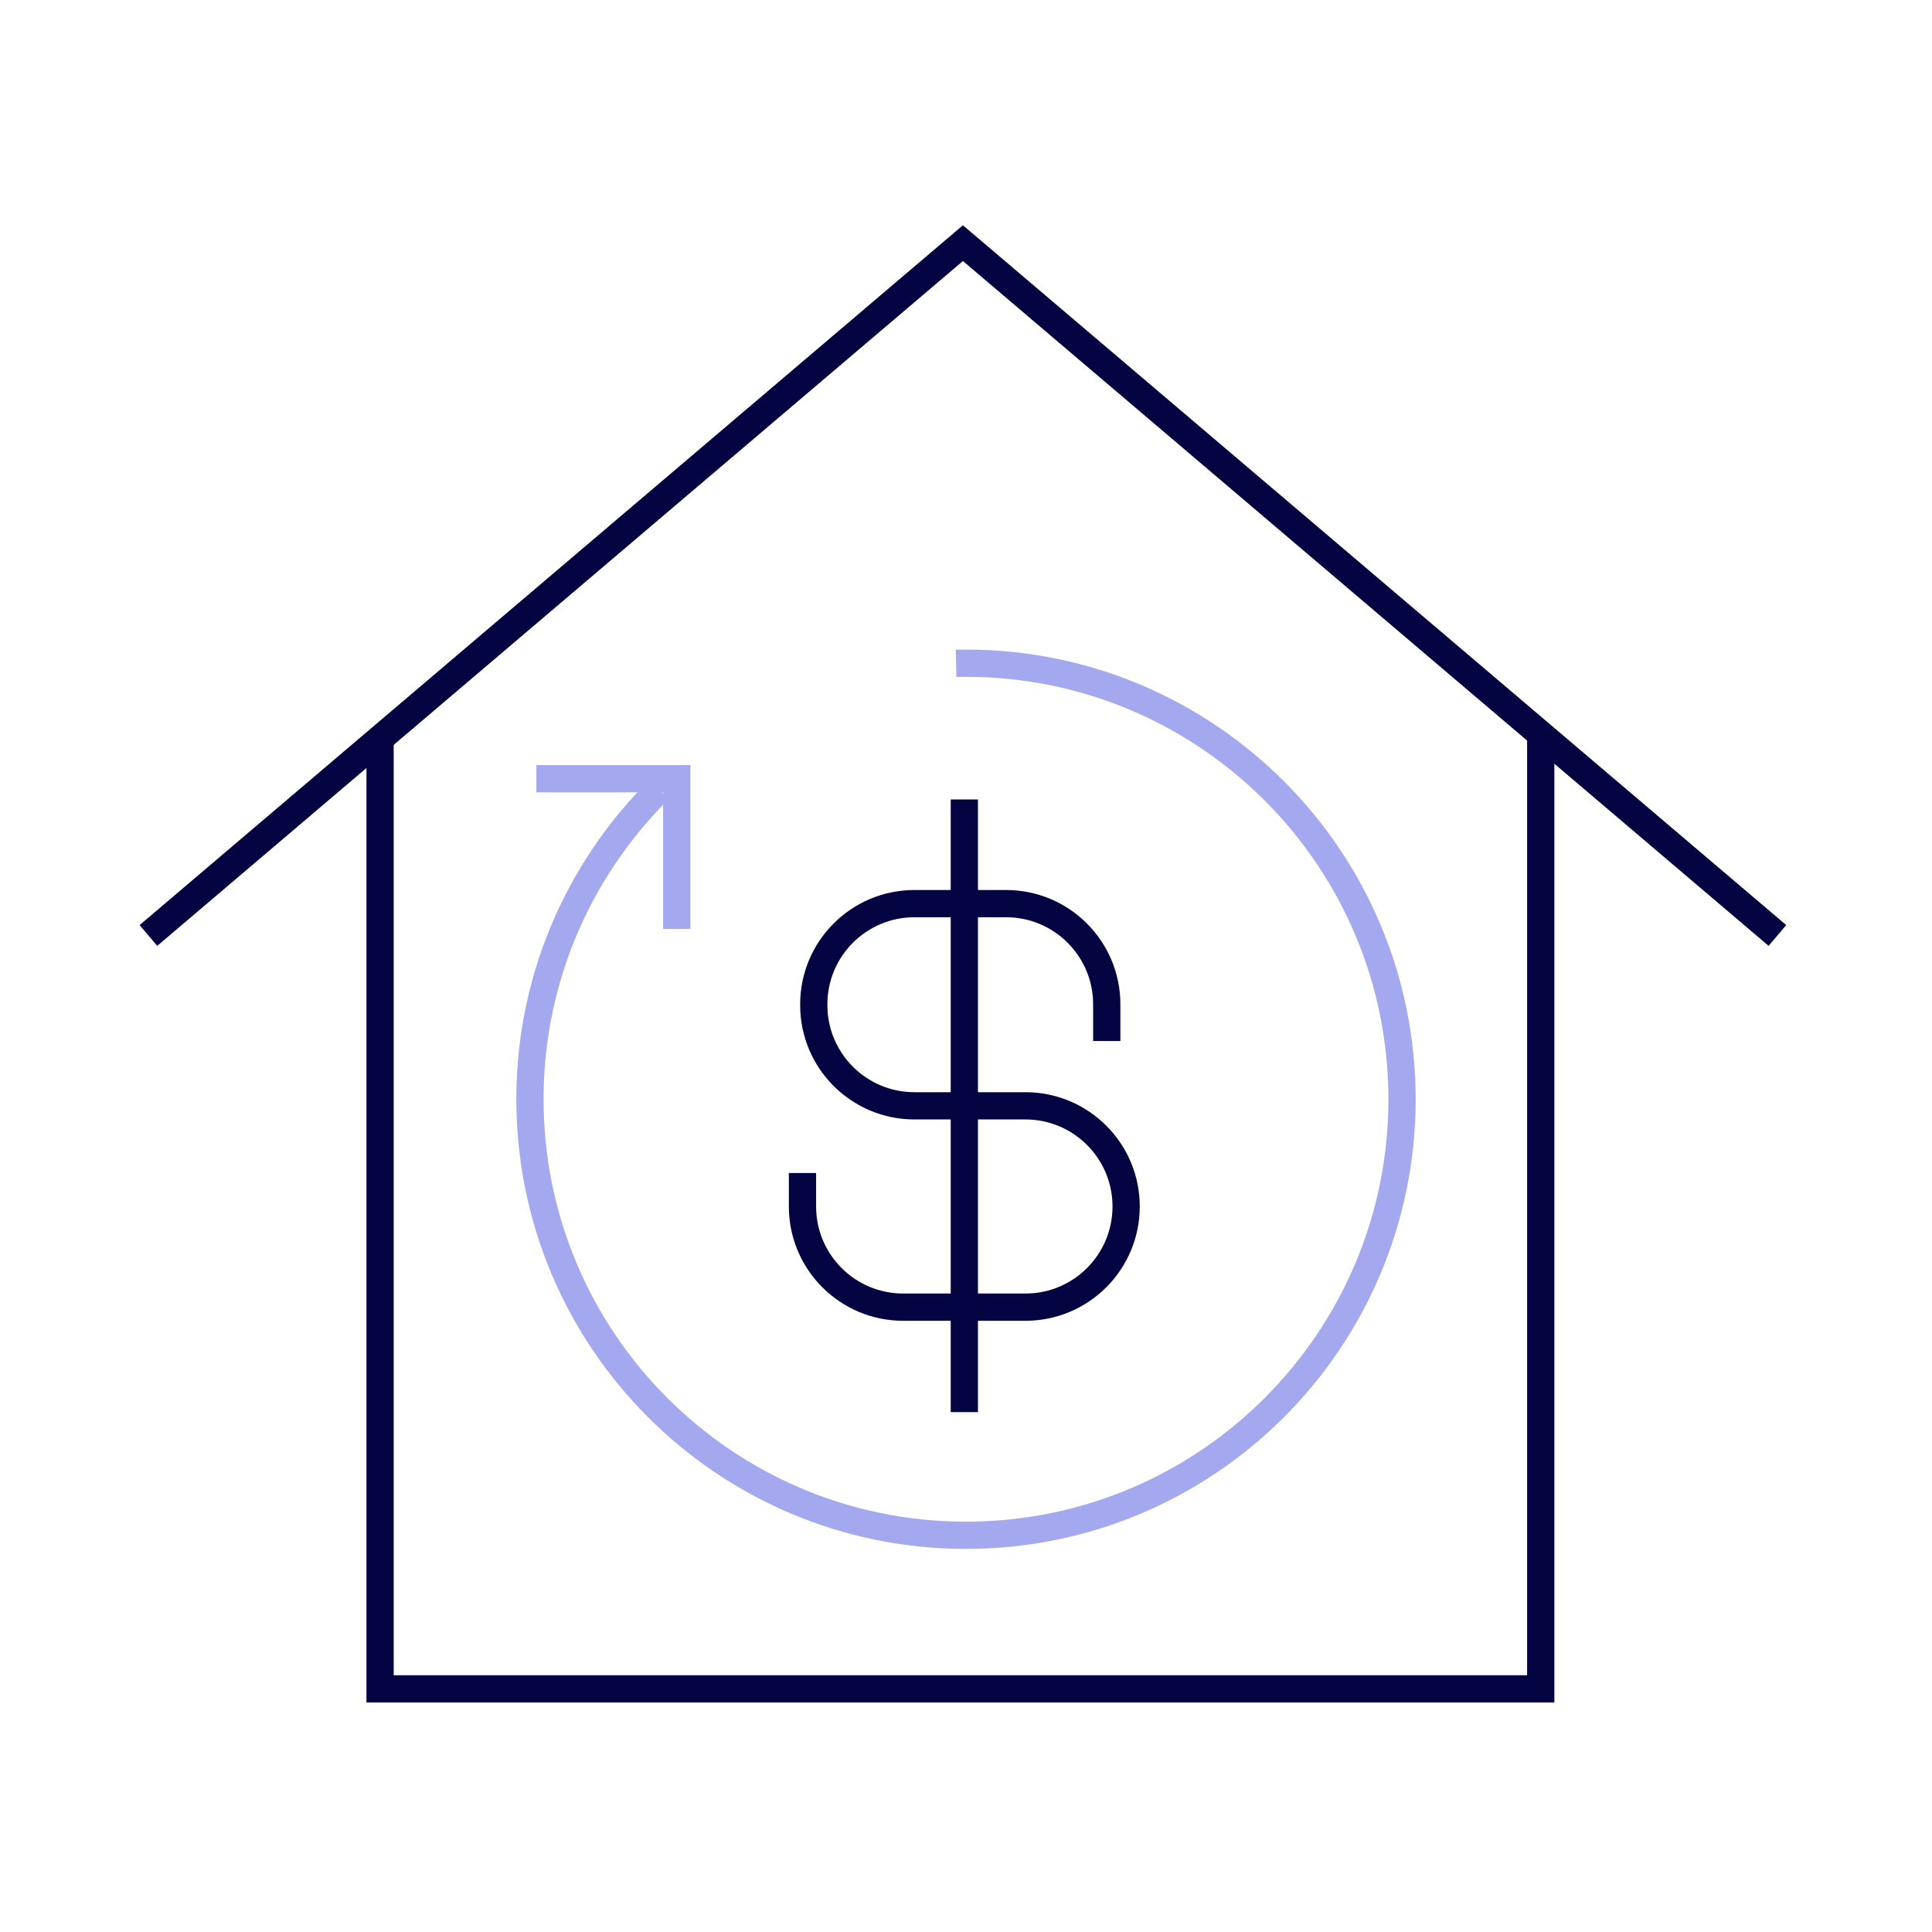
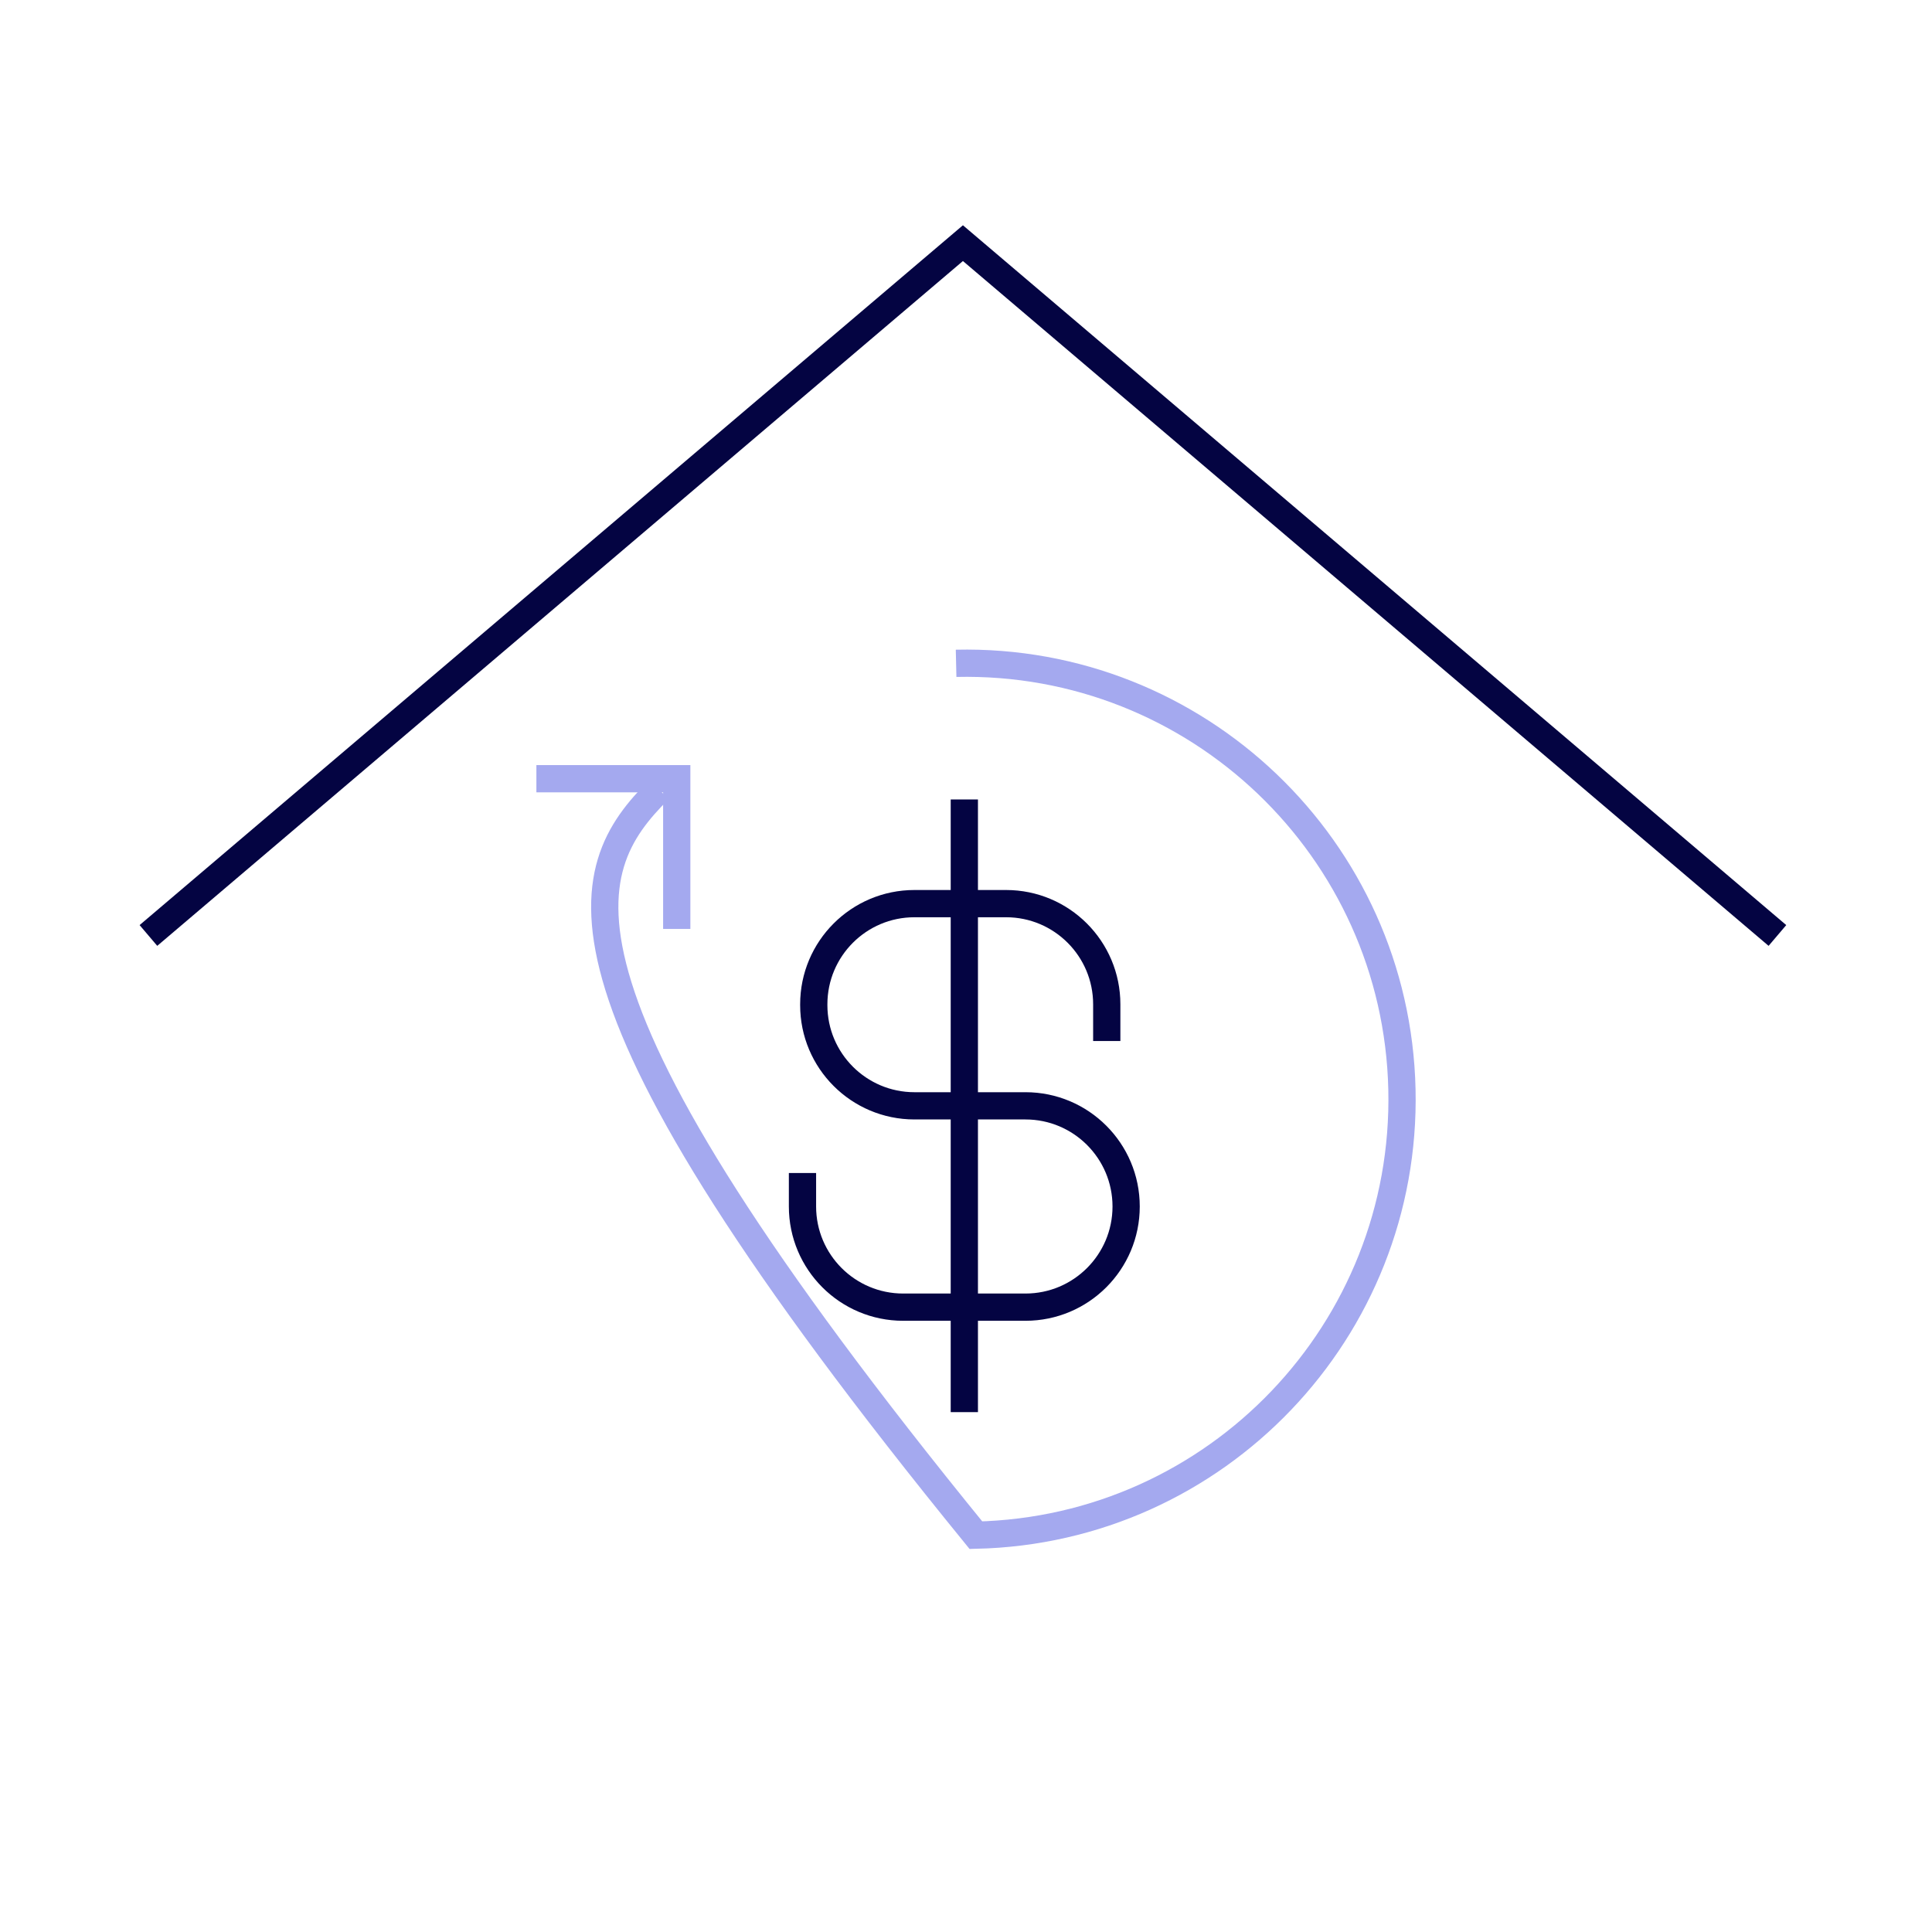
<svg xmlns="http://www.w3.org/2000/svg" width="96" height="96" viewBox="0 0 96 96" fill="none">
  <path d="M7.375 46.483L47.847 12.082L88.319 46.483" stroke="#040442" stroke-width="1.354" />
-   <path d="M18.886 36.699V83.918H76.558V36.699" stroke="#040442" stroke-width="1.354" />
  <path d="M39.875 59.9V59.95M39.875 59.95C39.875 62.712 42.115 64.952 44.877 64.952H50.955C53.717 64.952 55.957 62.712 55.957 59.95C55.957 57.188 53.717 54.948 50.955 54.948H45.438C42.676 54.948 40.436 52.708 40.436 49.946V49.904C40.436 47.141 42.676 44.901 45.438 44.901H49.992C52.754 44.901 54.994 47.141 54.994 49.904V51.727M39.875 59.95V58.287" stroke="#040442" stroke-width="1.354" stroke-miterlimit="10" />
  <path d="M47.917 39.725V70.168" stroke="#040442" stroke-width="1.354" stroke-miterlimit="10" />
-   <path d="M47.508 32.96C59.471 32.688 69.389 42.166 69.661 54.129C69.933 66.092 60.456 76.01 48.492 76.282C36.529 76.554 26.611 67.077 26.339 55.114C26.198 48.919 28.672 43.273 32.75 39.23" stroke="#A4A9EF" stroke-width="1.354" />
+   <path d="M47.508 32.96C59.471 32.688 69.389 42.166 69.661 54.129C69.933 66.092 60.456 76.01 48.492 76.282C26.198 48.919 28.672 43.273 32.75 39.23" stroke="#A4A9EF" stroke-width="1.354" />
  <path d="M26.653 38.694L33.627 38.694L33.627 46.158" stroke="#A4A9EF" stroke-width="1.354" />
</svg>